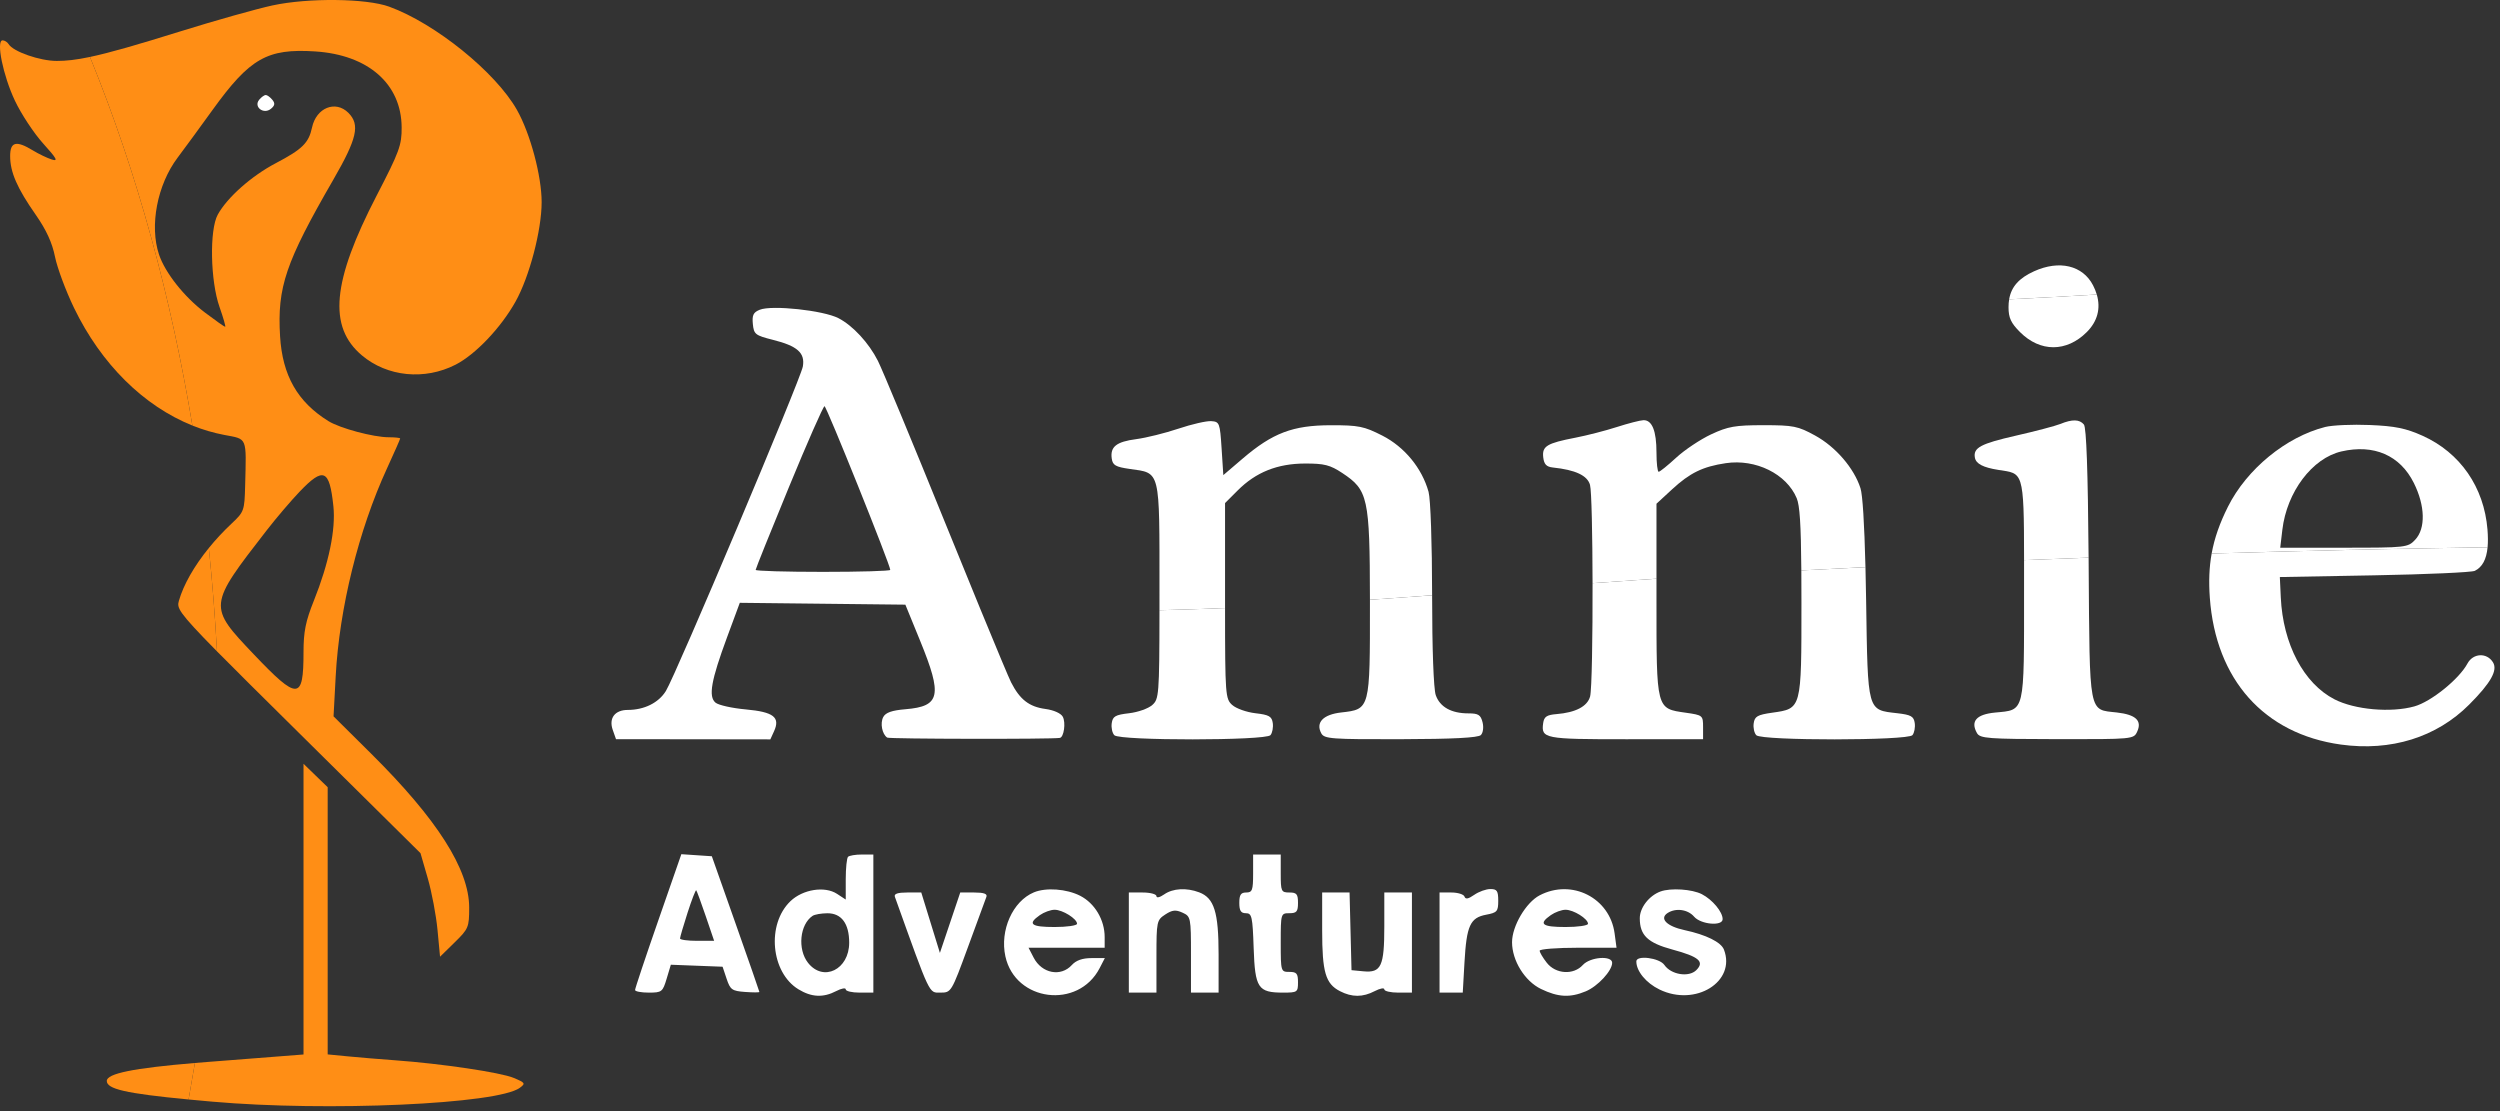
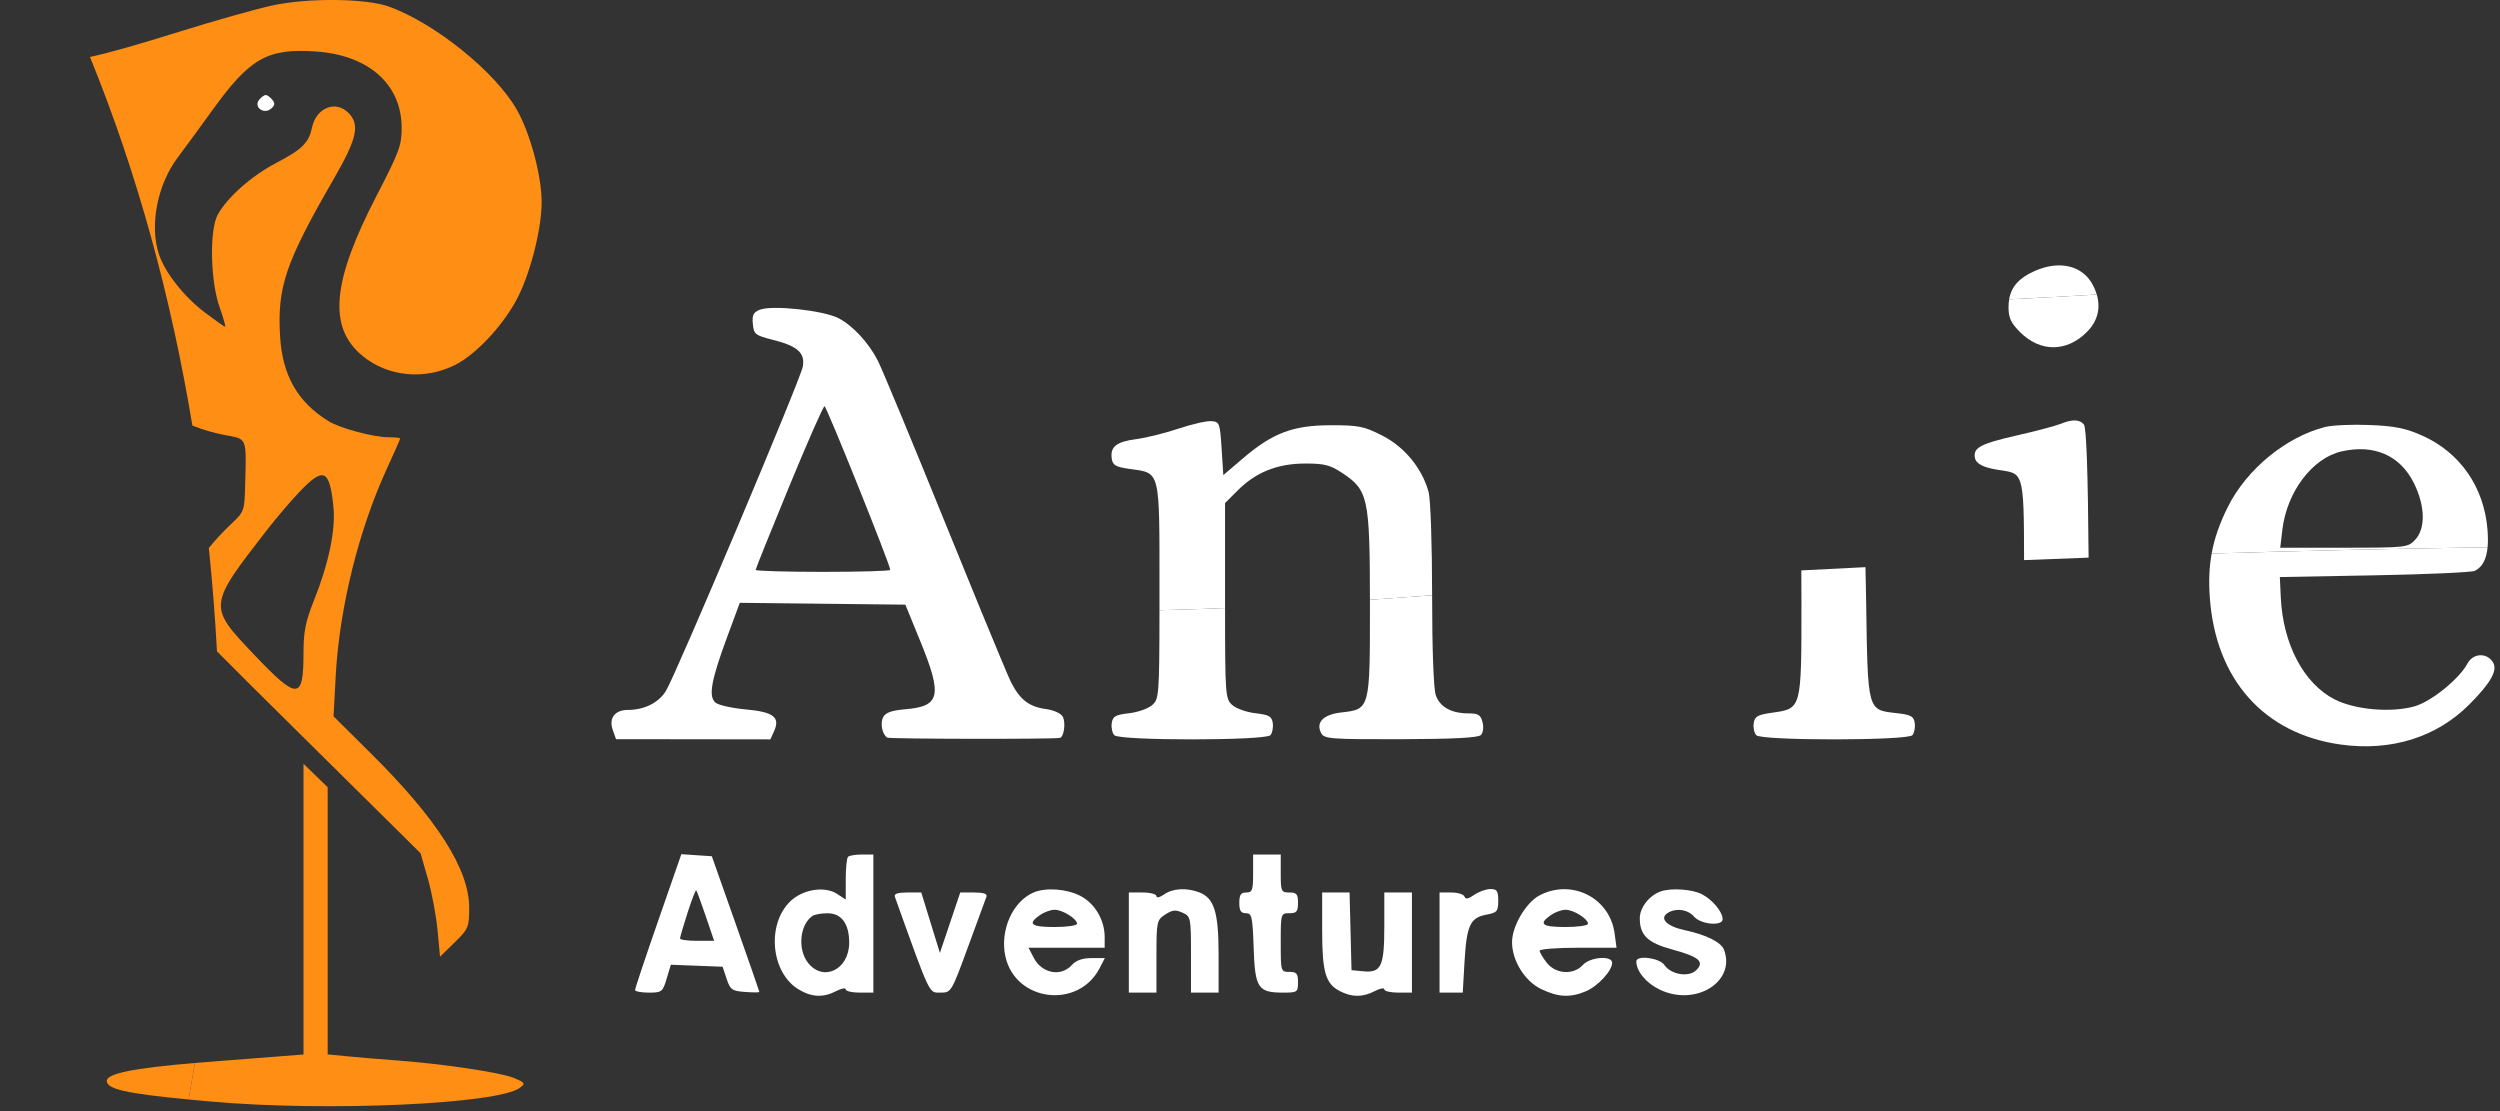
<svg xmlns="http://www.w3.org/2000/svg" width="100%" height="100%" viewBox="0 0 441 196" xml:space="preserve" style="fill-rule:evenodd;clip-rule:evenodd;stroke-linejoin:round;stroke-miterlimit:2;">
  <rect x="0" y="0" width="441" height="196" fill="#333333" stroke="none" />
  <g transform="matrix(1,0,0,1,-103.146,-259.056)">
    <g transform="matrix(0.609,0,0,-0.609,29.44,647.351)">
      <path d="M196.11,608.711C194.394,606.643 197.394,604.33 199.512,606.088C200.663,607.043 200.753,607.671 199.89,608.711C199.266,609.463 198.415,610.078 198,610.078C197.585,610.078 196.734,609.463 196.11,608.711M311.668,370.875C307.975,360.262 304.964,351.241 304.977,350.828C304.99,350.415 306.782,350.078 308.96,350.078C312.72,350.078 312.981,350.282 314.13,354.117L315.34,358.156L322.834,357.867L330.328,357.578L331.497,354.078C332.556,350.911 333.064,350.549 336.834,350.271C339.125,350.101 340.995,350.101 340.988,350.271C340.982,350.44 337.88,359.353 334.095,370.078L327.213,389.578L322.798,389.875L318.383,390.172L311.668,370.875ZM366.667,389.411C366.3,389.045 366,386.109 366,382.888L366,377.032L363.479,378.684C359.934,381.006 353.579,380.007 349.983,376.562C343.025,369.895 344.293,355.919 352.299,351.038C356.097,348.722 359.489,348.563 363.25,350.525C364.762,351.314 366,351.536 366,351.019C366,350.501 367.8,350.078 370,350.078L374,350.078L374,390.078L370.667,390.078C368.833,390.078 367.033,389.778 366.667,389.411M484,384.578C484,379.745 483.758,379.078 482,379.078C480.444,379.078 480,378.411 480,376.078C480,373.794 480.455,373.078 481.906,373.078C483.633,373.078 483.845,372.126 484.156,362.996C484.552,351.38 485.413,350.078 492.691,350.078C496.812,350.078 497,350.209 497,353.078C497,355.611 496.611,356.078 494.5,356.078C492.029,356.078 492,356.178 492,364.578C492,372.978 492.029,373.078 494.5,373.078C496.611,373.078 497,373.545 497,376.078C497,378.611 496.611,379.078 494.5,379.078C492.136,379.078 492,379.378 492,384.578L492,390.078L484,390.078L484,384.578ZM320.189,373.234C318.985,369.495 318,366.131 318,365.757C318,365.384 320.223,365.078 322.94,365.078L327.881,365.078L325.445,372.24C324.105,376.18 322.867,379.544 322.694,379.717C322.521,379.89 321.394,376.973 320.189,373.234M420.5,379.119C414.356,376.56 410.595,368.116 412.242,360.578C415.112,347.448 433.342,345.17 439.546,357.166L441.051,360.078L437.181,360.078C434.58,360.078 432.716,359.422 431.5,358.078C428.316,354.56 422.807,355.617 420.437,360.199L418.949,363.078L441,363.078L441,366.177C441,371.144 438.135,375.969 433.902,378.128C429.96,380.139 424.008,380.579 420.5,379.119M458.223,378.521C456.977,377.649 456,377.429 456,378.021C456,378.602 454.2,379.078 452,379.078L448,379.078L448,350.078L456,350.078L456,360.555C456,370.672 456.087,371.089 458.541,372.697C460.576,374.03 461.572,374.139 463.541,373.241C465.936,372.15 466,371.836 466,361.099L466,350.078L474,350.078L474,361.128C474,373.385 472.725,377.472 468.387,379.121C464.697,380.524 460.749,380.291 458.223,378.521M548.035,378.39C546.326,377.193 545.51,377.048 545.229,377.89C545.012,378.543 543.296,379.078 541.417,379.078L538,379.078L538,350.078L544.723,350.078L545.225,358.889C545.83,369.495 546.872,371.776 551.512,372.646C554.681,373.241 555,373.61 555,376.689C555,379.549 554.644,380.078 552.723,380.078C551.47,380.078 549.361,379.318 548.035,378.39M566.984,378.254C563.027,376.182 559,369.338 559,364.682C559,359.357 562.676,353.413 567.376,351.138C572.351,348.729 575.798,348.549 580.364,350.457C583.841,351.91 588,356.406 588,358.713C588,360.898 581.621,360.422 579.5,358.078C576.813,355.109 571.66,355.423 569.073,358.713C567.933,360.162 567,361.737 567,362.213C567,362.689 572.009,363.078 578.132,363.078L589.263,363.078L588.705,367.241C587.324,377.537 576.296,383.128 566.984,378.254M602,379.372C598.703,378.167 596,374.677 596,371.626C596,366.677 598.276,364.496 605.475,362.547C613.165,360.466 614.818,359.039 612.371,356.592C610.212,354.433 605.065,355.262 603.128,358.081C601.706,360.151 595,361.012 595,359.125C595,356.28 597.823,352.858 601.729,350.967C612.138,345.928 623.942,353.248 620.379,362.533C619.549,364.696 615.224,366.837 608.981,368.175C603.785,369.29 601.568,371.557 604.104,373.164C606.476,374.666 609.938,374.173 611.732,372.078C613.68,369.803 620,369.25 620,371.355C620,373.464 617.066,376.993 613.989,378.584C611.155,380.049 604.966,380.456 602,379.372M380.234,377.828C390.615,348.875 390.044,350.078 393.423,350.078C396.553,350.078 396.602,350.16 401.427,363.328C403.196,368.163 404.97,372.996 406.748,377.828C407.072,378.698 405.991,379.078 403.19,379.078L399.167,379.078L396.221,370.328L393.275,361.578L390.577,370.328L387.879,379.078L383.832,379.078C381.023,379.078 379.923,378.696 380.234,377.828M504,368.125C504,355.99 504.972,352.661 509.145,350.503C512.637,348.697 515.759,348.704 519.25,350.525C520.763,351.314 522,351.536 522,351.019C522,350.501 523.8,350.078 526,350.078L530,350.078L530,379.078L522,379.078L522,369.269C522,357.703 521.098,355.76 515.956,356.249L512.5,356.578L512.217,367.828L511.934,379.078L504,379.078L504,368.125ZM422.223,372.521C418.56,369.956 419.651,369.078 426.5,369.078C430.075,369.078 433,369.502 433,370.021C433,371.463 428.811,374.078 426.5,374.078C425.37,374.078 423.445,373.377 422.223,372.521M570.223,372.521C566.56,369.956 567.651,369.078 574.5,369.078C578.075,369.078 581,369.502 581,370.021C581,371.463 576.811,374.078 574.5,374.078C573.37,374.078 571.445,373.377 570.223,372.521M356.4,372.313C352.686,369.833 351.984,362.64 355.073,358.713C359.503,353.08 367,356.746 367,364.544C367,370.058 364.761,373.082 360.693,373.063C358.937,373.054 357.005,372.717 356.4,372.313" style="fill:white;" />
    </g>
    <path d="M457.56,311.857C462.708,311.61 467.855,311.32 473.019,311.008C473.743,313.462 473.146,315.745 471.257,317.633C467.693,321.197 463.041,321.202 459.484,317.645C457.877,316.038 457.45,315.115 457.45,313.251C457.45,312.757 457.486,312.293 457.56,311.857Z" style="fill:white;" />
    <path d="M473.019,311.008C467.855,311.32 462.708,311.61 457.56,311.857C457.937,309.629 459.307,308.111 461.945,306.913C466.403,304.888 470.54,305.868 472.356,309.381C472.64,309.93 472.861,310.473 473.019,311.008Z" style="fill:white;" />
    <path d="M355.771,364.065C352.118,364.337 348.461,364.602 344.802,364.853C344.78,346.795 344.46,345.497 339.925,342.497C337.773,341.073 336.744,340.812 333.333,340.823C328.468,340.839 324.692,342.35 321.474,345.569L319.245,347.798L319.245,365.035C319.245,365.471 319.245,365.897 319.245,366.312C315.386,366.475 311.529,366.608 307.676,366.701C307.677,365.636 307.677,364.498 307.677,363.283C307.677,341.642 307.901,342.555 302.407,341.774C299.946,341.423 299.425,341.122 299.259,339.956C298.96,337.858 300.068,336.979 303.585,336.518C305.333,336.289 308.681,335.458 311.025,334.671C313.369,333.884 315.972,333.288 316.809,333.345C318.264,333.445 318.345,333.659 318.636,338.158L318.94,342.866L322.363,339.941C327.634,335.436 331.212,334.079 337.857,334.068C342.81,334.06 343.752,334.249 346.99,335.898C350.906,337.895 353.985,341.641 355.146,345.823C355.496,347.082 355.769,355.016 355.771,363.953C355.771,363.99 355.771,364.028 355.771,364.065Z" style="fill:white;" />
    <path d="M344.802,364.853C348.461,364.602 352.118,364.337 355.771,364.065C355.775,373.526 356.032,380.583 356.414,381.677C357.144,383.772 359.159,384.896 362.184,384.896C363.923,384.896 364.342,385.16 364.668,386.463C364.892,387.353 364.762,388.329 364.369,388.722C363.895,389.196 359.426,389.426 350.235,389.451C337.978,389.483 336.743,389.391 336.217,388.409C335.197,386.503 336.551,385.094 339.746,384.734C344.834,384.16 344.817,384.223 344.802,365.498C344.802,365.281 344.802,365.066 344.802,364.853Z" style="fill:white;" />
    <path d="M307.676,366.701C311.529,366.608 315.386,366.475 319.245,366.312C319.248,381.705 319.32,382.34 320.5,383.408C321.19,384.033 323.039,384.692 324.61,384.872C327.008,385.148 327.496,385.425 327.663,386.604C327.772,387.376 327.59,388.335 327.258,388.735C326.442,389.718 300.705,389.736 299.723,388.754C299.353,388.384 299.142,387.433 299.254,386.64C299.427,385.418 299.889,385.151 302.312,384.872C303.882,384.692 305.731,384.033 306.421,383.408C307.558,382.379 307.667,381.772 307.676,366.701Z" style="fill:white;" />
-     <path d="M432.214,359.103C428.443,359.287 424.673,359.477 420.902,359.674C420.84,351.456 420.614,348.205 420.089,346.948C418.296,342.655 412.864,339.971 407.569,340.761C403.526,341.364 401.255,342.468 398.125,345.353L395.349,347.913L395.349,361.137C391.6,361.385 387.841,361.65 384.073,361.925C384.056,353.582 383.905,345.592 383.623,344.583C383.16,342.931 381.042,341.941 377.084,341.525C375.936,341.404 375.515,340.963 375.373,339.731C375.146,337.763 376.001,337.241 381.041,336.267C383.05,335.879 386.338,335.033 388.347,334.386C390.356,333.74 392.47,333.196 393.044,333.178C394.573,333.13 395.349,335.052 395.349,338.889C395.349,340.753 395.523,342.278 395.737,342.278C395.951,342.278 397.341,341.158 398.827,339.788C400.313,338.418 403.083,336.569 404.983,335.678C407.965,334.281 409.232,334.059 414.223,334.059C419.504,334.059 420.296,334.218 423.333,335.885C426.971,337.882 430.204,341.639 431.336,345.185C431.71,346.354 432.019,351.335 432.214,359.103Z" style="fill:white;" />
    <path d="M420.902,359.674C424.673,359.477 428.443,359.287 432.214,359.103C432.259,360.895 432.297,362.836 432.329,364.912C432.635,384.791 432.486,384.255 437.853,384.872C440.251,385.148 440.738,385.425 440.906,386.604C441.015,387.376 440.833,388.335 440.501,388.735C439.685,389.718 413.948,389.736 412.966,388.754C412.596,388.384 412.384,387.435 412.497,386.646C412.669,385.429 413.163,385.146 415.745,384.779C420.978,384.035 420.92,384.255 420.92,365.326C420.92,363.22 420.914,361.344 420.902,359.674Z" style="fill:white;" />
-     <path d="M384.073,361.925C387.841,361.65 391.6,361.385 395.349,361.137L395.349,364.815C395.349,384.318 395.274,384.031 400.524,384.78C403.51,385.207 403.568,385.256 403.568,387.333L403.568,389.451L389.97,389.457C375.568,389.463 374.974,389.347 375.363,386.604C375.522,385.485 375.995,385.165 377.693,385.026C381.089,384.749 383.145,383.677 383.637,381.927C383.948,380.818 384.093,371.156 384.073,361.925Z" style="fill:white;" />
    <path d="M471.576,357.422C467.781,357.561 463.986,357.707 460.191,357.859C460.187,341.861 459.971,342.63 455.669,341.948C452.951,341.518 451.709,340.869 451.514,339.777C451.204,338.039 452.534,337.326 458.717,335.914C462.206,335.119 465.745,334.187 466.582,333.845C468.7,332.979 469.973,333.01 470.748,333.944C471.184,334.468 471.455,342.149 471.576,357.422Z" style="fill:white;" />
-     <path d="M460.191,357.859C463.986,357.707 467.781,357.561 471.576,357.422C471.579,357.803 471.582,358.19 471.584,358.581C471.779,385.479 471.531,384.171 476.555,384.737C479.902,385.115 481.03,386.175 480.148,388.111C479.539,389.449 479.399,389.462 466.001,389.442C453.802,389.423 452.412,389.317 451.879,388.364C450.712,386.279 451.784,385.069 455.077,384.752C460.393,384.242 460.189,385.099 460.189,363.212C460.189,361.246 460.191,359.468 460.191,357.859Z" style="fill:white;" />
    <path d="M541.956,355.595C525.72,355.843 509.499,356.21 493.282,356.697C493.775,353.965 494.707,351.338 496.151,348.451C499.474,341.81 506.402,336.126 513.308,334.375C514.565,334.056 518.111,333.9 521.187,334.028C525.627,334.213 527.543,334.603 530.471,335.917C537.118,338.9 541.338,344.991 541.938,352.47C542.034,353.66 542.041,354.698 541.956,355.595ZM516.175,338.688C511.027,339.875 506.545,345.82 505.752,352.513L505.378,355.672L516.62,355.672C527.584,355.672 527.895,355.637 529.186,354.263C531.051,352.278 530.955,348.281 528.944,344.247C526.517,339.375 521.905,337.367 516.175,338.688Z" style="fill:white;" />
    <path d="M493.282,356.697C509.499,356.21 525.72,355.843 541.956,355.595C541.752,357.757 541.017,359.097 539.708,359.75C539.17,360.019 531.21,360.375 522.019,360.543L505.31,360.847L505.477,364.441C505.86,372.674 509.52,379.621 514.947,382.414C518.529,384.257 524.907,384.821 529.051,383.661C531.993,382.837 536.939,378.842 538.403,376.109C539.393,374.258 541.81,374.133 542.901,375.876C543.785,377.287 542.537,379.509 538.708,383.347C532.937,389.128 524.911,391.626 516.059,390.395C502.534,388.513 494,378.947 492.959,364.5C492.753,361.644 492.844,359.129 493.282,356.697Z" style="fill:white;" />
    <path d="M276.059,366.445C278.997,373.595 281.13,378.692 281.5,379.417C283.049,382.458 284.693,383.733 287.561,384.118C289.031,384.315 290.296,384.882 290.622,385.49C291.179,386.531 290.821,389.102 290.102,389.223C288.633,389.47 260.013,389.42 259.647,389.169C258.744,388.552 258.375,386.617 258.953,385.538C259.374,384.751 260.478,384.363 262.871,384.165C269.015,383.655 269.417,381.787 265.465,372.111L262.853,365.718L248.25,365.555L233.647,365.392L231.405,371.454C228.578,379.1 228.078,381.937 229.368,383.008C229.892,383.443 232.287,383.979 234.689,384.196C239.606,384.642 240.815,385.575 239.685,388.054L239.035,389.481L225.422,389.462L211.809,389.445L211.236,387.815C210.506,385.741 211.604,384.287 213.9,384.287C216.79,384.287 219.322,383.029 220.604,380.954C222.371,378.096 244.398,325.909 244.77,323.701C245.175,321.3 243.817,320.092 239.488,319.003C236.375,318.219 236.126,318.023 235.948,316.211C235.794,314.646 236.035,314.15 237.166,313.696C239.32,312.832 248.385,313.803 251.055,315.184C253.593,316.497 256.413,319.551 258.013,322.717C258.795,324.267 264.156,337.179 269.925,351.41C272.126,356.841 274.246,362.034 276.059,366.445C274.607,366.379 273.157,366.304 271.709,366.221C273.157,366.304 274.607,366.379 276.059,366.445ZM242.318,344.971C239.086,352.814 236.443,359.39 236.443,359.583C236.443,359.776 241.786,359.934 248.316,359.934C254.845,359.934 260.188,359.778 260.188,359.586C260.188,358.708 248.943,330.71 248.59,330.71C248.371,330.71 245.548,337.127 242.318,344.971Z" style="fill:white;" />
    <path d="M141.421,373.955C141.089,367.88 140.612,361.798 139.983,355.723C141.185,354.244 142.538,352.788 144.005,351.41C146.204,349.346 146.278,349.138 146.39,344.713C146.609,336.021 146.831,336.562 142.718,335.78C140.801,335.416 138.917,334.859 137.082,334.121C133.378,311.793 127.476,289.845 119.017,269.101C122.477,268.37 127.294,266.983 135.072,264.557C141.1,262.677 148.36,260.632 151.206,260.014C157.486,258.65 167.756,258.76 171.802,260.233C179.933,263.195 190.576,271.794 194.334,278.44C196.692,282.609 198.698,290.109 198.692,294.734C198.685,299.689 196.533,307.884 194.09,312.252C191.501,316.88 187.018,321.596 183.5,323.391C178.047,326.174 171.471,325.52 166.991,321.75C160.992,316.702 161.726,308.73 169.587,293.556C173.598,285.813 174.016,284.674 173.997,281.525C173.95,273.86 168.104,268.729 158.731,268.127C150.27,267.584 147.229,269.32 140.638,278.452C138.383,281.577 135.613,285.36 134.483,286.859C130.878,291.642 129.489,298.9 131.205,303.983C132.293,307.201 135.654,311.439 139.304,314.195C141.134,315.577 142.737,316.707 142.867,316.707C142.997,316.707 142.548,315.132 141.869,313.206C140.25,308.613 140.077,299.61 141.557,296.92C143.221,293.894 147.5,290.097 151.787,287.845C156.482,285.378 157.611,284.267 158.189,281.547C158.93,278.06 162.33,276.688 164.601,278.959C166.693,281.051 166.145,283.475 161.925,290.784C153.514,305.351 152.031,309.716 152.551,318.377C152.966,325.293 155.628,329.961 161.085,333.343C163.13,334.61 169.035,336.189 171.731,336.189C172.833,336.189 173.734,336.288 173.734,336.409C173.734,336.529 172.677,338.927 171.387,341.736C166.4,352.592 163.005,366.351 162.365,378.31L161.984,385.422L168.623,392.008C180.261,403.554 185.91,412.422 185.91,419.144C185.91,422.623 185.795,422.9 183.34,425.303L180.769,427.819L180.325,423.115C180.082,420.527 179.306,416.418 178.602,413.982L177.321,409.554L155.749,388.211C149.16,381.693 144.584,377.16 141.421,373.955ZM156.007,345.779C154.486,347.369 151.86,350.451 150.172,352.628C139.834,365.955 139.832,365.98 147.92,374.486C155.685,382.653 156.686,382.613 156.686,374.141C156.686,370.482 157.051,368.663 158.52,364.994C161.158,358.406 162.386,352.462 161.956,348.354C161.274,341.831 160.218,341.374 156.007,345.779Z" style="fill:rgb(255,142,21);" />
-     <path d="M139.983,355.723C140.612,361.798 141.089,367.88 141.421,373.955C134.448,366.887 134.348,366.271 134.701,365.04C135.52,362.184 137.403,358.899 139.983,355.723Z" style="fill:rgb(255,142,21);" />
-     <path d="M119.017,269.101C127.476,289.845 133.378,311.793 137.082,334.121C128.501,330.673 120.997,323.292 116.199,313.358C114.744,310.345 113.234,306.282 112.844,304.332C112.355,301.881 111.303,299.593 109.442,296.93C106.162,292.239 104.936,289.424 104.936,286.589C104.936,284.061 106,283.793 108.935,285.583C109.963,286.209 111.46,286.93 112.262,287.185C113.457,287.564 113.185,287.055 110.758,284.369C109.128,282.565 106.889,279.172 105.781,276.828C103.687,272.397 102.415,266.174 103.603,266.174C103.962,266.174 104.442,266.476 104.67,266.846C105.488,268.169 110.165,269.8 113.155,269.804C114.808,269.807 116.574,269.617 119.017,269.101Z" style="fill:rgb(255,142,21);" />
    <path d="M136.412,453.005C136.787,450.857 137.161,448.71 137.527,446.565C138.206,446.508 138.91,446.451 139.639,446.394L152.272,445.41L156.686,445.066L156.686,393.79L158.817,395.855L160.948,397.92L160.948,445.051L164.449,445.393C166.374,445.581 170.142,445.894 172.82,446.089C181.037,446.685 191.484,448.237 193.778,449.203C195.806,450.057 195.879,450.178 194.837,450.948C190.944,453.828 160.888,455.177 140.552,453.385C139.064,453.254 137.686,453.128 136.412,453.005Z" style="fill:rgb(255,142,21);" />
    <path d="M137.527,446.565C137.161,448.71 136.787,450.857 136.412,453.005C125.225,451.933 121.983,451.15 121.983,449.731C121.983,448.434 126.64,447.478 137.527,446.565Z" style="fill:rgb(255,142,21);" />
  </g>
</svg>